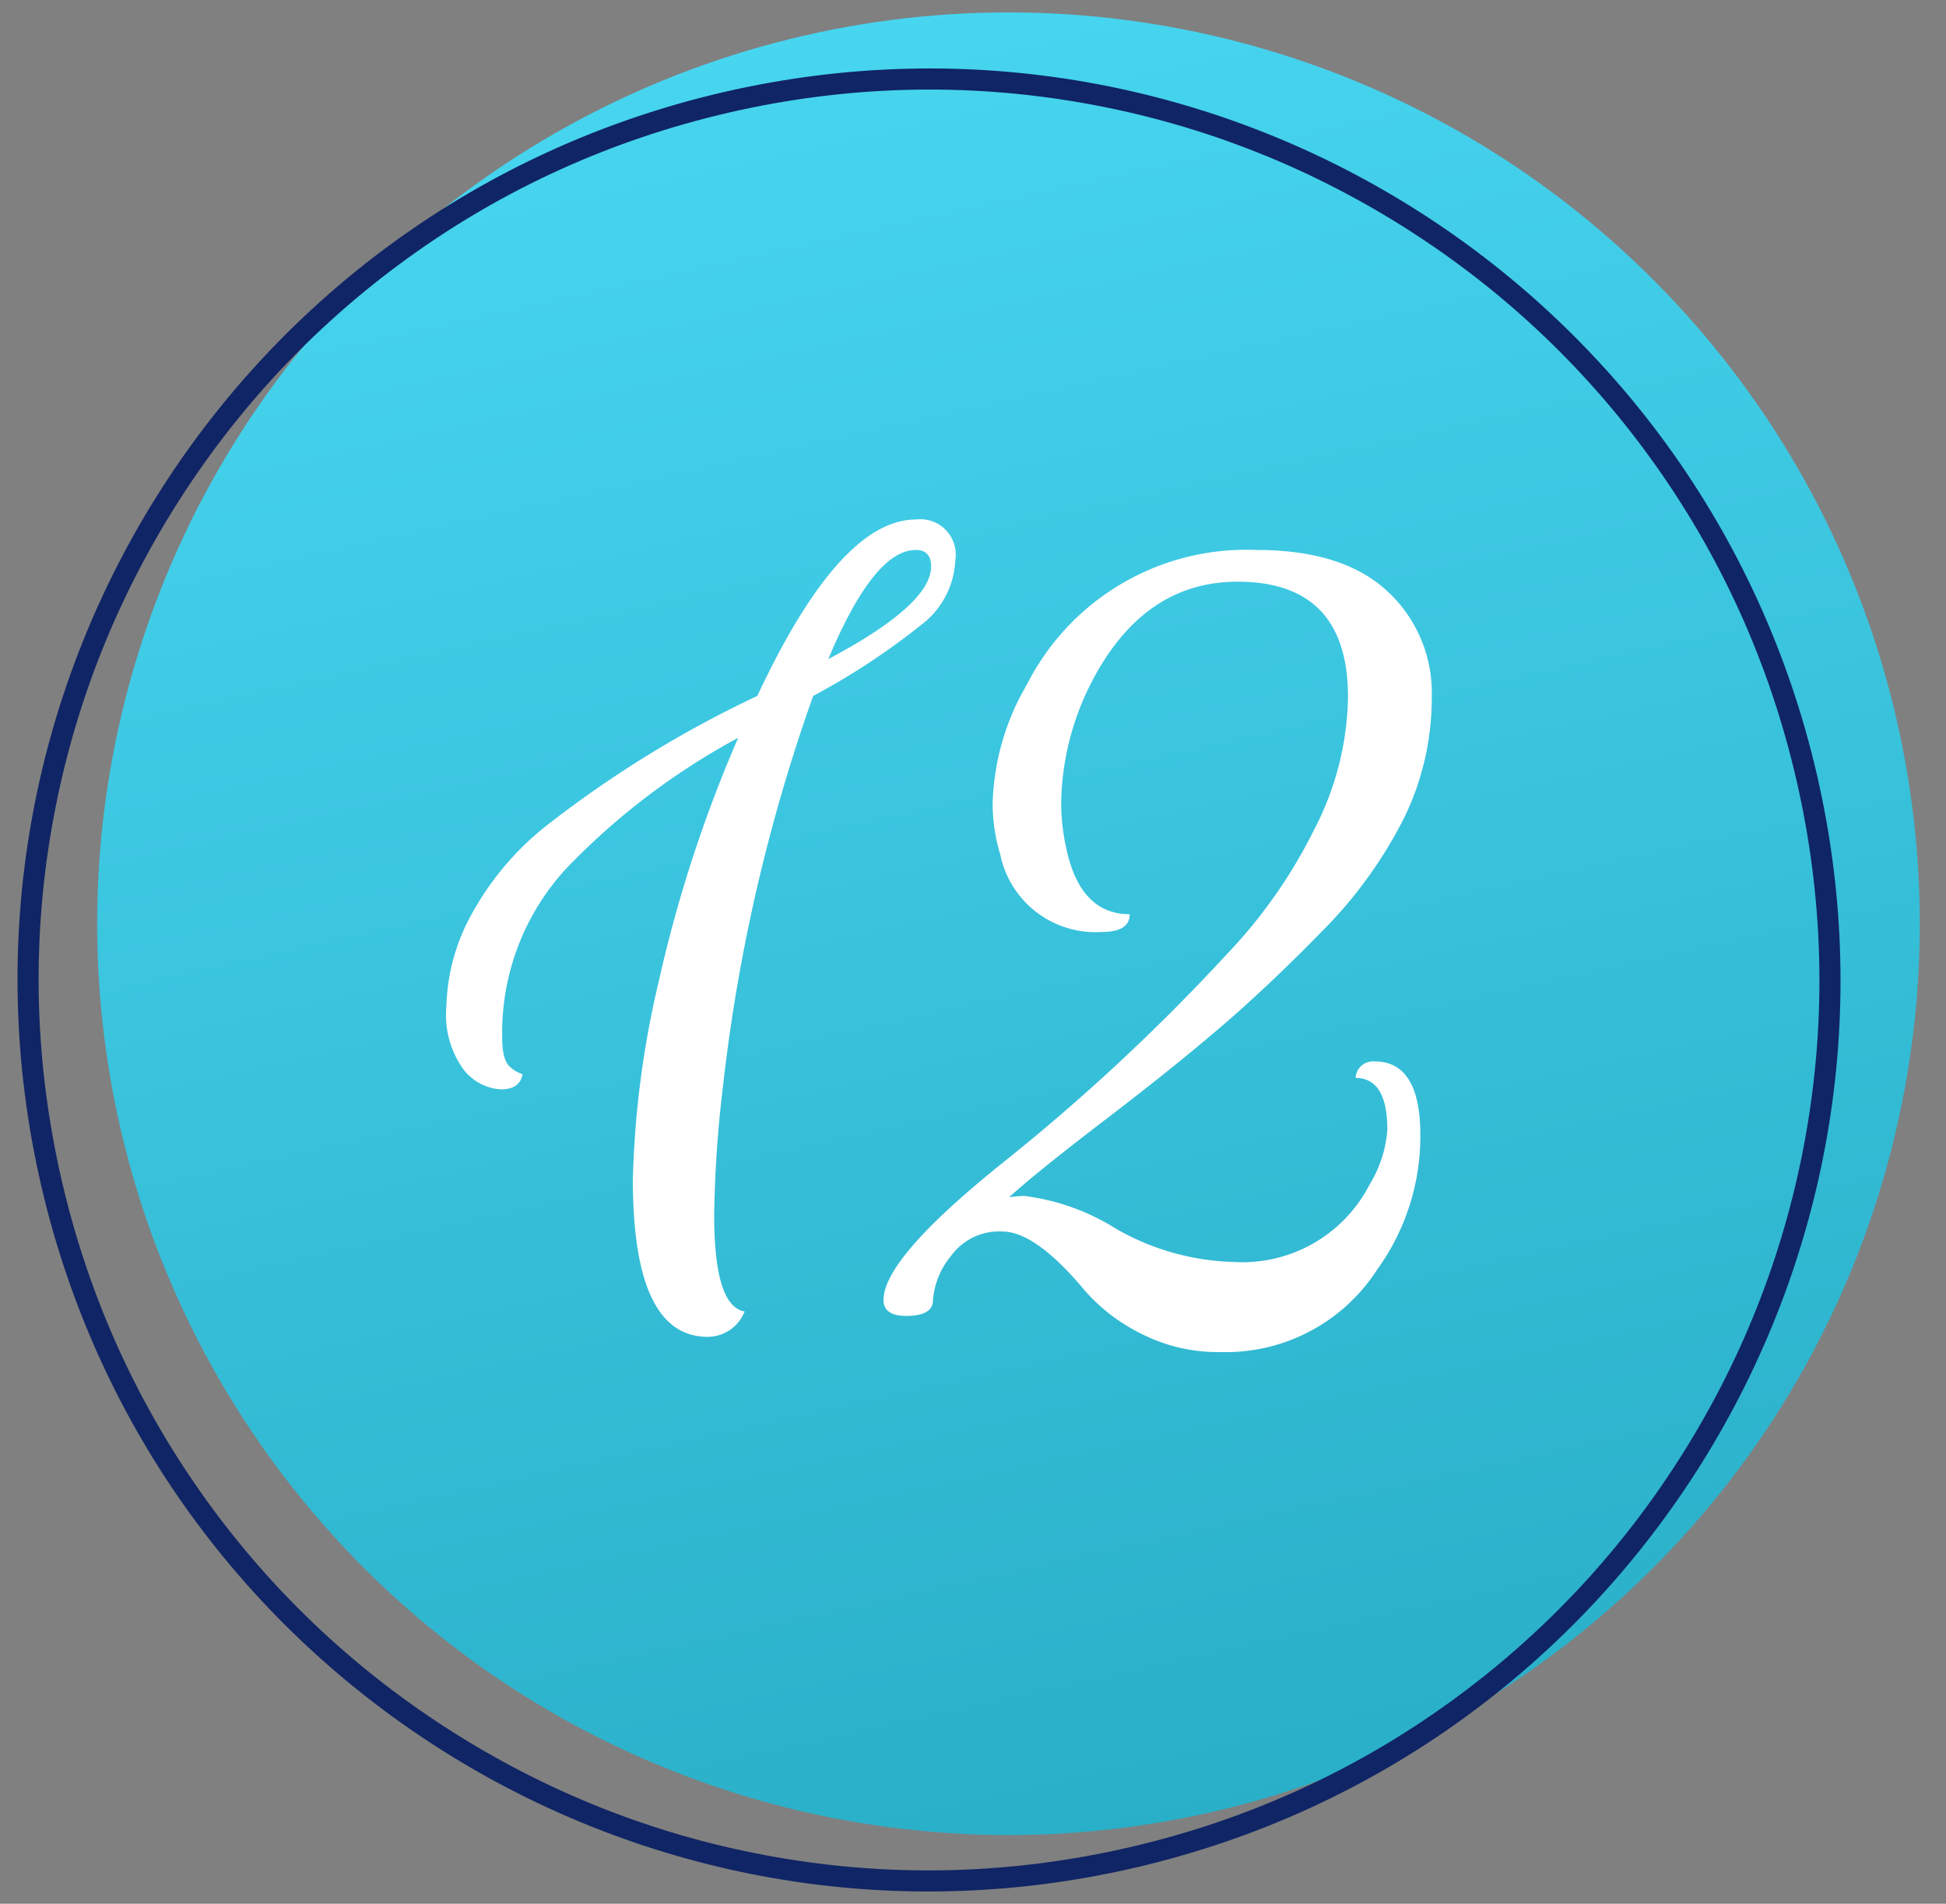
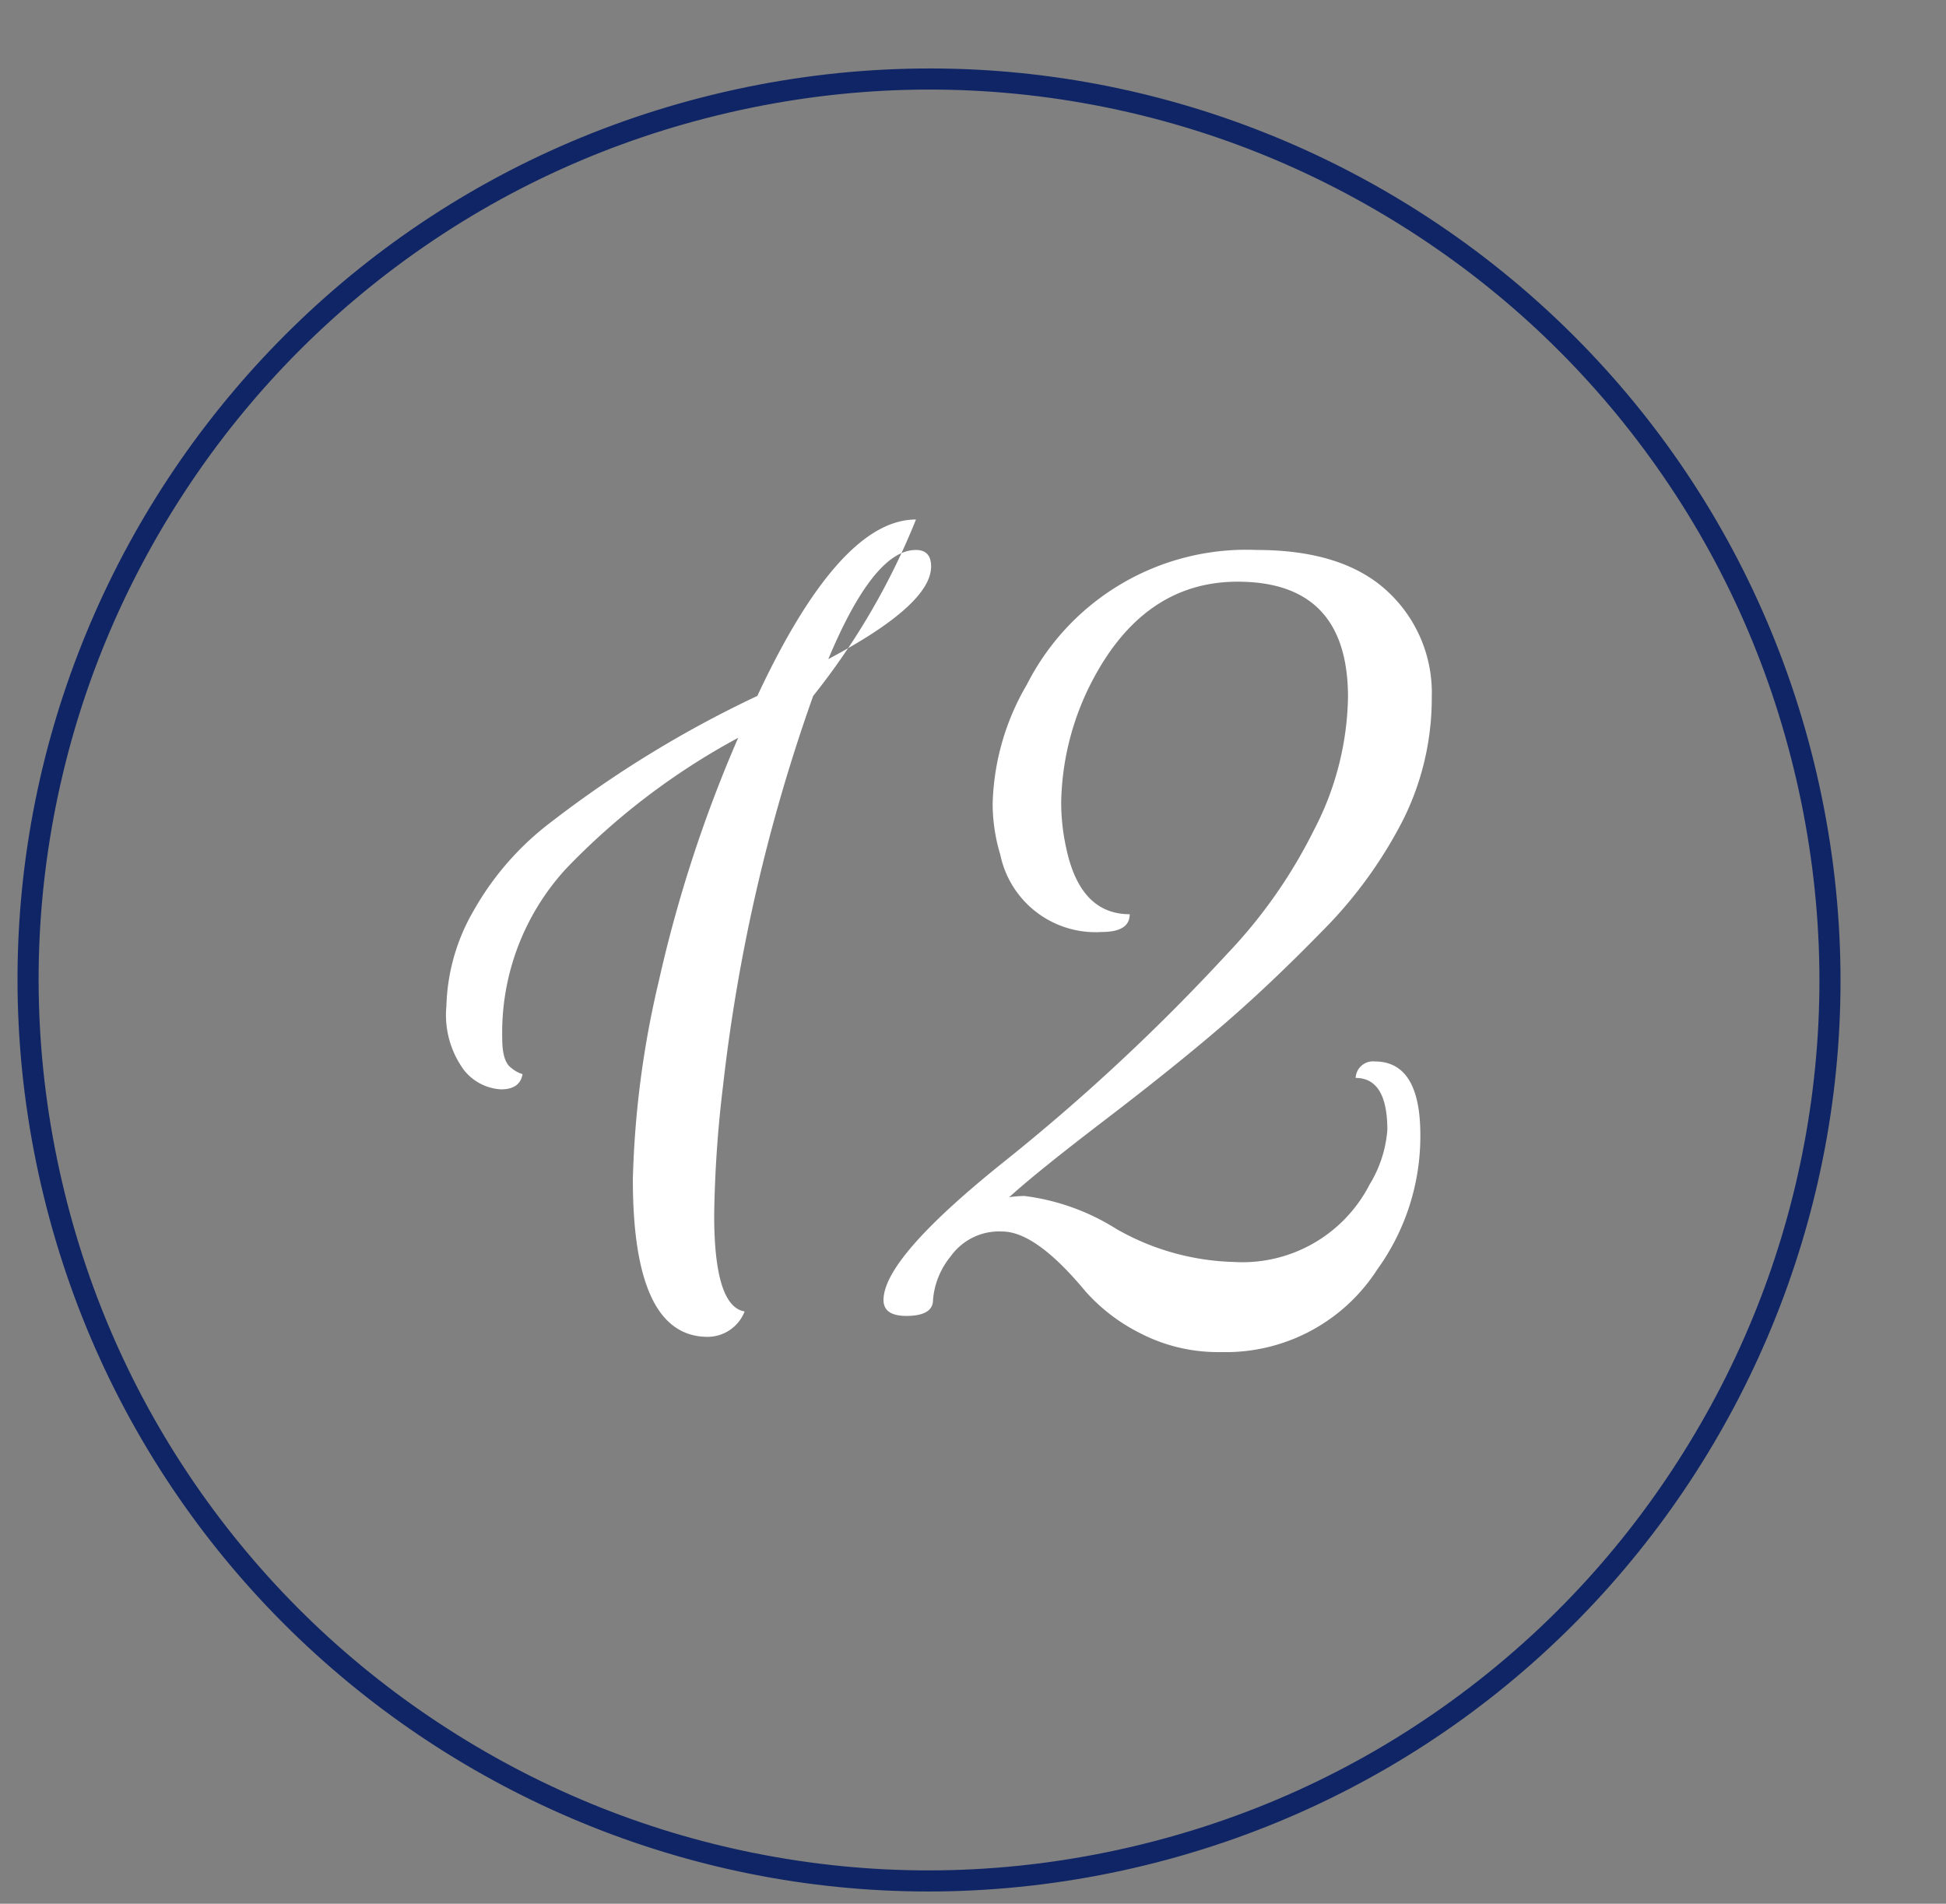
<svg xmlns="http://www.w3.org/2000/svg" width="92" height="90" viewBox="0 0 92 90">
  <rect x="0" y="0" width="92" height="90" fill="#808080" stroke="none" />
  <defs>
    <clipPath id="clip-path">
      <rect id="長方形_1312" data-name="長方形 1312" width="92" height="90" transform="translate(267 1855)" fill="#fff" stroke="#707070" stroke-width="1" opacity="0.448" />
    </clipPath>
    <linearGradient id="linear-gradient" x1="0.5" x2="0.5" y2="1" gradientUnits="objectBoundingBox">
      <stop offset="0" stop-color="#47d5f0" />
      <stop offset="1" stop-color="#2aafc8" />
    </linearGradient>
  </defs>
  <g id="マスクグループ_5" data-name="マスクグループ 5" transform="translate(-267 -1855)" clip-path="url(#clip-path)">
-     <ellipse id="楕円形_52" data-name="楕円形 52" cx="43.083" cy="43.083" rx="43.083" ry="43.083" transform="translate(263.007 1866.383) rotate(-13)" fill="url(#linear-gradient)" />
    <g id="パス_12083" data-name="パス 12083" transform="translate(259.25 1869.042) rotate(-13)" fill="none">
      <path d="M43.083,0A43.083,43.083,0,1,1,0,43.083,43.083,43.083,0,0,1,43.083,0Z" stroke="none" />
      <path d="M 43.083 1 C 37.402 1 31.891 2.113 26.704 4.307 C 21.693 6.427 17.192 9.461 13.327 13.326 C 9.461 17.192 6.427 21.692 4.307 26.703 C 2.113 31.891 1 37.402 1 43.083 C 1 48.765 2.113 54.276 4.307 59.463 C 6.426 64.474 9.461 68.975 13.326 72.84 C 17.191 76.705 21.692 79.74 26.703 81.859 C 31.891 84.054 37.402 85.166 43.084 85.166 C 48.765 85.166 54.276 84.054 59.463 81.859 C 64.474 79.74 68.975 76.705 72.84 72.84 C 76.706 68.975 79.74 64.474 81.86 59.463 C 84.054 54.275 85.167 48.764 85.167 43.083 C 85.167 37.402 84.054 31.89 81.86 26.703 C 79.741 21.692 76.706 17.191 72.841 13.326 C 68.976 9.461 64.475 6.426 59.464 4.307 C 54.276 2.113 48.765 1 43.083 1 M 43.083 5.340576171875e-05 C 43.085 5.340576171875e-05 43.082 5.340576171875e-05 43.083 5.340576171875e-05 C 66.878 0 86.167 19.289 86.167 43.083 C 86.167 66.876 66.876 86.166 43.084 86.166 C 43.082 86.166 43.085 86.166 43.084 86.166 C 19.289 86.166 0 66.877 6.103515625e-05 43.083 C 7.62939453125e-06 19.29 19.291 5.340576171875e-05 43.083 5.340576171875e-05 Z" stroke="none" fill="#102565" />
    </g>
-     <path id="パス_12110" data-name="パス 12110" d="M-14.385,1.2q-3.54,0-3.54-7.44a45.3,45.3,0,0,1,1.23-9.39,64.023,64.023,0,0,1,3.75-11.49,32.9,32.9,0,0,0-8.13,6.18A11.456,11.456,0,0,0-24.1-12.9q0,1.08.42,1.38a1.477,1.477,0,0,0,.54.3q-.12.72-1.02.72a2.406,2.406,0,0,1-1.74-.9,4.391,4.391,0,0,1-.84-3.03,9.444,9.444,0,0,1,1.26-4.47,13.676,13.676,0,0,1,3.72-4.26,52.566,52.566,0,0,1,9.72-5.94q3.9-8.34,7.5-8.34a1.671,1.671,0,0,1,1.86,1.92,4.054,4.054,0,0,1-1.65,3.09A33.091,33.091,0,0,1-9.4-29.1a82.534,82.534,0,0,0-4.26,18.42,56.606,56.606,0,0,0-.42,6.12q0,4.32,1.44,4.56A1.883,1.883,0,0,1-14.385,1.2ZM-4.545-36q-1.98,0-4.14,5.16,4.86-2.58,4.86-4.38Q-3.825-36-4.545-36Zm21.69,24.18q2.16,0,2.16,3.48a10.759,10.759,0,0,1-2.04,6.36,8.513,8.513,0,0,1-7.38,3.9,8,8,0,0,1-3.84-.9A8.587,8.587,0,0,1,3.465-.96Q1.125-3.78-.465-3.78a2.807,2.807,0,0,0-2.43,1.17,3.715,3.715,0,0,0-.84,2.07q0,.72-1.17.75t-1.17-.75q0-1.98,5.7-6.54a95.4,95.4,0,0,0,10.56-9.84,23.813,23.813,0,0,0,4.08-5.82,14.045,14.045,0,0,0,1.62-6.3q0-5.46-5.22-5.46-4.5,0-6.96,4.86a12.881,12.881,0,0,0-1.38,5.58,9.93,9.93,0,0,0,.24,2.16q.66,3.12,3,3.12,0,.84-1.32.84a4.6,4.6,0,0,1-4.8-3.66A8.315,8.315,0,0,1-.915-24a11.7,11.7,0,0,1,1.62-5.64A11.629,11.629,0,0,1,11.565-36q4.08,0,6.18,1.95a6.53,6.53,0,0,1,2.1,5.01,12.891,12.891,0,0,1-1.35,5.79,20.97,20.97,0,0,1-3.87,5.31q-2.52,2.58-4.8,4.53T4.365-9.03Q1.185-6.6-.135-5.4a5.205,5.205,0,0,1,.72-.06A10.646,10.646,0,0,1,4.935-3.9a11.77,11.77,0,0,0,5.55,1.56A6.756,6.756,0,0,0,16.905-6a5.792,5.792,0,0,0,.84-2.58q0-2.46-1.5-2.46A.822.822,0,0,1,17.145-11.82Z" transform="translate(314.844 1917)" fill="#fff" />
+     <path id="パス_12110" data-name="パス 12110" d="M-14.385,1.2q-3.54,0-3.54-7.44a45.3,45.3,0,0,1,1.23-9.39,64.023,64.023,0,0,1,3.75-11.49,32.9,32.9,0,0,0-8.13,6.18A11.456,11.456,0,0,0-24.1-12.9q0,1.08.42,1.38a1.477,1.477,0,0,0,.54.3q-.12.72-1.02.72a2.406,2.406,0,0,1-1.74-.9,4.391,4.391,0,0,1-.84-3.03,9.444,9.444,0,0,1,1.26-4.47,13.676,13.676,0,0,1,3.72-4.26,52.566,52.566,0,0,1,9.72-5.94q3.9-8.34,7.5-8.34A33.091,33.091,0,0,1-9.4-29.1a82.534,82.534,0,0,0-4.26,18.42,56.606,56.606,0,0,0-.42,6.12q0,4.32,1.44,4.56A1.883,1.883,0,0,1-14.385,1.2ZM-4.545-36q-1.98,0-4.14,5.16,4.86-2.58,4.86-4.38Q-3.825-36-4.545-36Zm21.69,24.18q2.16,0,2.16,3.48a10.759,10.759,0,0,1-2.04,6.36,8.513,8.513,0,0,1-7.38,3.9,8,8,0,0,1-3.84-.9A8.587,8.587,0,0,1,3.465-.96Q1.125-3.78-.465-3.78a2.807,2.807,0,0,0-2.43,1.17,3.715,3.715,0,0,0-.84,2.07q0,.72-1.17.75t-1.17-.75q0-1.98,5.7-6.54a95.4,95.4,0,0,0,10.56-9.84,23.813,23.813,0,0,0,4.08-5.82,14.045,14.045,0,0,0,1.62-6.3q0-5.46-5.22-5.46-4.5,0-6.96,4.86a12.881,12.881,0,0,0-1.38,5.58,9.93,9.93,0,0,0,.24,2.16q.66,3.12,3,3.12,0,.84-1.32.84a4.6,4.6,0,0,1-4.8-3.66A8.315,8.315,0,0,1-.915-24a11.7,11.7,0,0,1,1.62-5.64A11.629,11.629,0,0,1,11.565-36q4.08,0,6.18,1.95a6.53,6.53,0,0,1,2.1,5.01,12.891,12.891,0,0,1-1.35,5.79,20.97,20.97,0,0,1-3.87,5.31q-2.52,2.58-4.8,4.53T4.365-9.03Q1.185-6.6-.135-5.4a5.205,5.205,0,0,1,.72-.06A10.646,10.646,0,0,1,4.935-3.9a11.77,11.77,0,0,0,5.55,1.56A6.756,6.756,0,0,0,16.905-6a5.792,5.792,0,0,0,.84-2.58q0-2.46-1.5-2.46A.822.822,0,0,1,17.145-11.82Z" transform="translate(314.844 1917)" fill="#fff" />
  </g>
</svg>